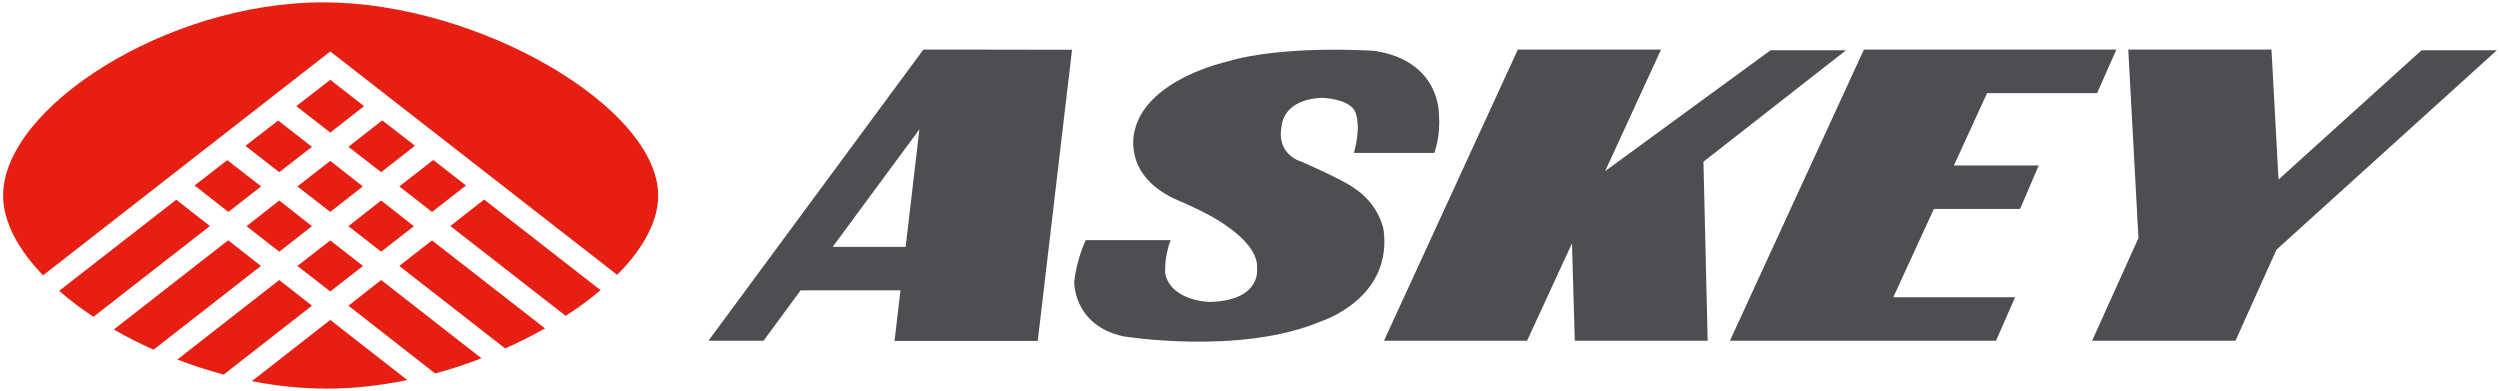
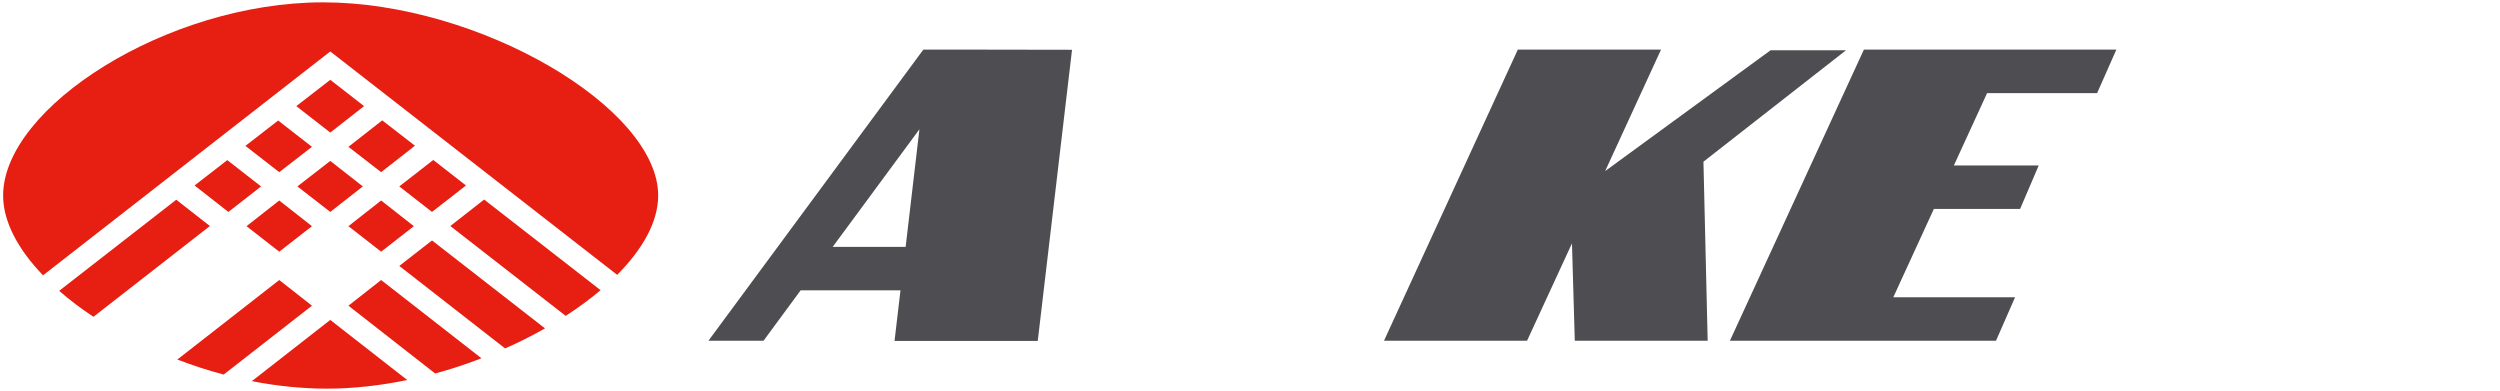
<svg xmlns="http://www.w3.org/2000/svg" version="1.1" id="圖層_1" x="0px" y="0px" viewBox="0 0 159.72 25.01" style="enable-background:new 0 0 159.72 25.01;" xml:space="preserve">
  <style type="text/css">
	.st0{fill:#4E4E52;}
	.st1{fill:#E61F12;}
</style>
  <polygon id="XMLID_987_" class="st0" points="126.95,5.95 133.98,5.95 135.21,3.17 128.23,3.17 122.1,3.17 119.08,3.17   110.52,21.77 115.36,21.77 119.68,21.77 127.52,21.77 128.74,18.99 120.96,18.99 123.55,13.35 129.06,13.35 130.25,10.57   124.83,10.57 " />
  <polygon id="XMLID_986_" class="st0" points="117.94,3.21 113.12,3.21 102.55,10.93 106.12,3.17 96.97,3.17 88.42,21.77   97.56,21.77 100.43,15.55 100.61,21.77 109.1,21.77 108.83,10.33 " />
-   <polygon id="XMLID_985_" class="st0" points="159.52,3.21 154.71,3.21 145.57,11.47 145.12,3.17 135.97,3.17 136.62,15.17   136.64,15.17 133.66,21.77 142.82,21.77 145.44,15.95 " />
  <path id="XMLID_982_" class="st0" d="M62.5,3.17h-3.51l-13.73,18.6h3.52l2.37-3.22h6.38l-0.38,3.23h9.15l2.19-18.6L62.5,3.17  L62.5,3.17z M57.86,15.77H53.2l5.54-7.51L57.86,15.77z" />
-   <path id="XMLID_981_" class="st0" d="M88.4,14.72c0,0-0.24-1.66-1.94-2.74c0,0-0.29-0.2-0.71-0.42c-0.31-0.15-0.66-0.33-0.87-0.44  c-0.29-0.15-1.73-0.79-1.73-0.79s-1.66-0.43-1.26-2.32c0,0,0.07-1.69,2.63-1.76c0,0,1.7,0.07,2.05,0.88c0,0,0.44,0.76-0.07,2.64  h5.13c0,0,0.42-1.04,0.3-2.42c0,0,0.14-3.44-4.1-4.1c0,0-5.82-0.41-9.45,0.69c0,0-5.09,1.1-5.88,4.37c0,0-0.94,2.95,2.87,4.54  c0,0,1.98,0.82,3,1.59c0,0,2.01,1.28,1.94,2.64c0,0,0.37,2.1-2.98,2.21c0,0-2.43-0.01-2.88-1.76c0,0-0.11-1.02,0.34-2.19h-5.42  c0,0-0.56,1.12-0.74,2.64c0,0-0.09,2.8,3.15,3.51c0,0,7.47,1.21,12.59-0.95C84.38,20.53,88.95,19.12,88.4,14.72z" />
  <path id="XMLID_979_" class="st1" d="M22.26,19.53l5.54,4.33c1.01-0.27,2-0.6,2.96-0.97l-6.41-5L22.26,19.53z" />
  <path id="XMLID_978_" class="st1" d="M25.51,16.99l6.76,5.27c0.89-0.39,1.74-0.82,2.55-1.28l-7.22-5.62L25.51,16.99z" />
  <path id="XMLID_977_" class="st1" d="M16.09,24.35c1.58,0.31,3.2,0.48,4.79,0.48c1.7,0,3.43-0.2,5.14-0.55l-4.92-3.84L16.09,24.35z" />
  <polygon id="XMLID_976_" class="st1" points="24.35,11 26.51,9.31 24.42,7.69 22.26,9.38 " />
-   <path id="XMLID_975_" class="st1" d="M14.58,15.35l-7.31,5.7c0.8,0.46,1.65,0.9,2.54,1.29l6.86-5.35L14.58,15.35z" />
  <polygon id="XMLID_974_" class="st1" points="19,11.91 21.1,13.54 23.18,11.91 21.1,10.28 " />
  <path id="XMLID_973_" class="st1" d="M17.84,17.89l-6.51,5.08c0.96,0.37,1.95,0.69,2.96,0.96l5.64-4.4L17.84,17.89z" />
  <path id="XMLID_972_" class="st1" d="M11.26,12.76l-7.48,5.82c0.66,0.58,1.39,1.13,2.19,1.66l7.44-5.8L11.26,12.76z" />
  <path id="XMLID_971_" class="st1" d="M21.1,3.29l0.44,0.34l17.89,13.93c1.64-1.65,2.62-3.4,2.62-5.07  c0-5.61-11.44-12.34-21.41-12.34c-9.97,0-20.44,6.72-20.44,12.34c0,1.67,0.95,3.44,2.55,5.1L20.66,3.63L21.1,3.29z" />
  <polygon id="XMLID_970_" class="st1" points="22.26,14.45 24.35,16.08 26.44,14.45 24.35,12.81 " />
-   <polygon id="XMLID_969_" class="st1" points="19,16.99 21.1,18.62 23.19,16.99 21.1,15.36 " />
  <polygon id="XMLID_968_" class="st1" points="23.26,6.78 21.1,5.1 18.93,6.78 21.1,8.47 " />
  <path id="XMLID_967_" class="st1" d="M30.93,12.75l-2.16,1.69l7.37,5.74c0.81-0.52,1.55-1.07,2.23-1.64L30.93,12.75z" />
  <polygon id="XMLID_963_" class="st1" points="27.68,10.22 25.51,11.91 27.6,13.54 29.77,11.85 " />
  <polygon id="XMLID_962_" class="st1" points="19.93,9.38 17.77,7.7 15.68,9.32 17.84,11 " />
  <polygon id="XMLID_961_" class="st1" points="14.52,10.23 12.43,11.85 14.59,13.54 16.68,11.91 " />
  <polygon id="XMLID_960_" class="st1" points="17.84,12.81 15.75,14.45 17.84,16.08 19.93,14.45 " />
</svg>